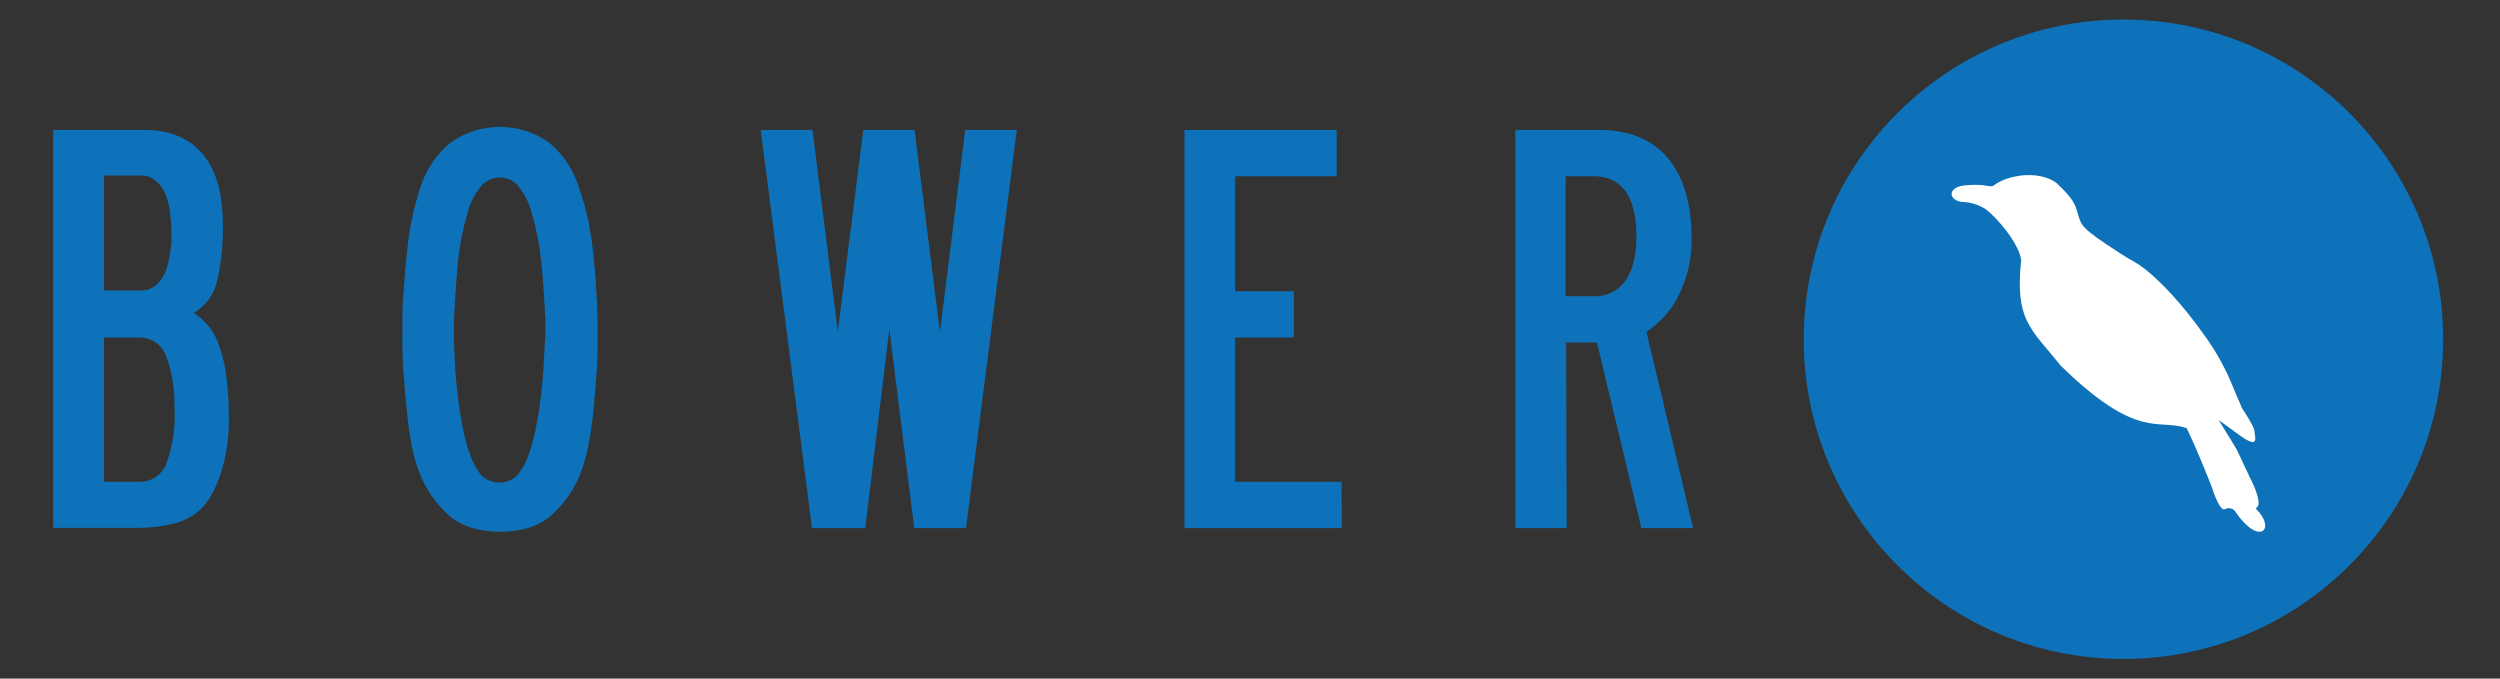
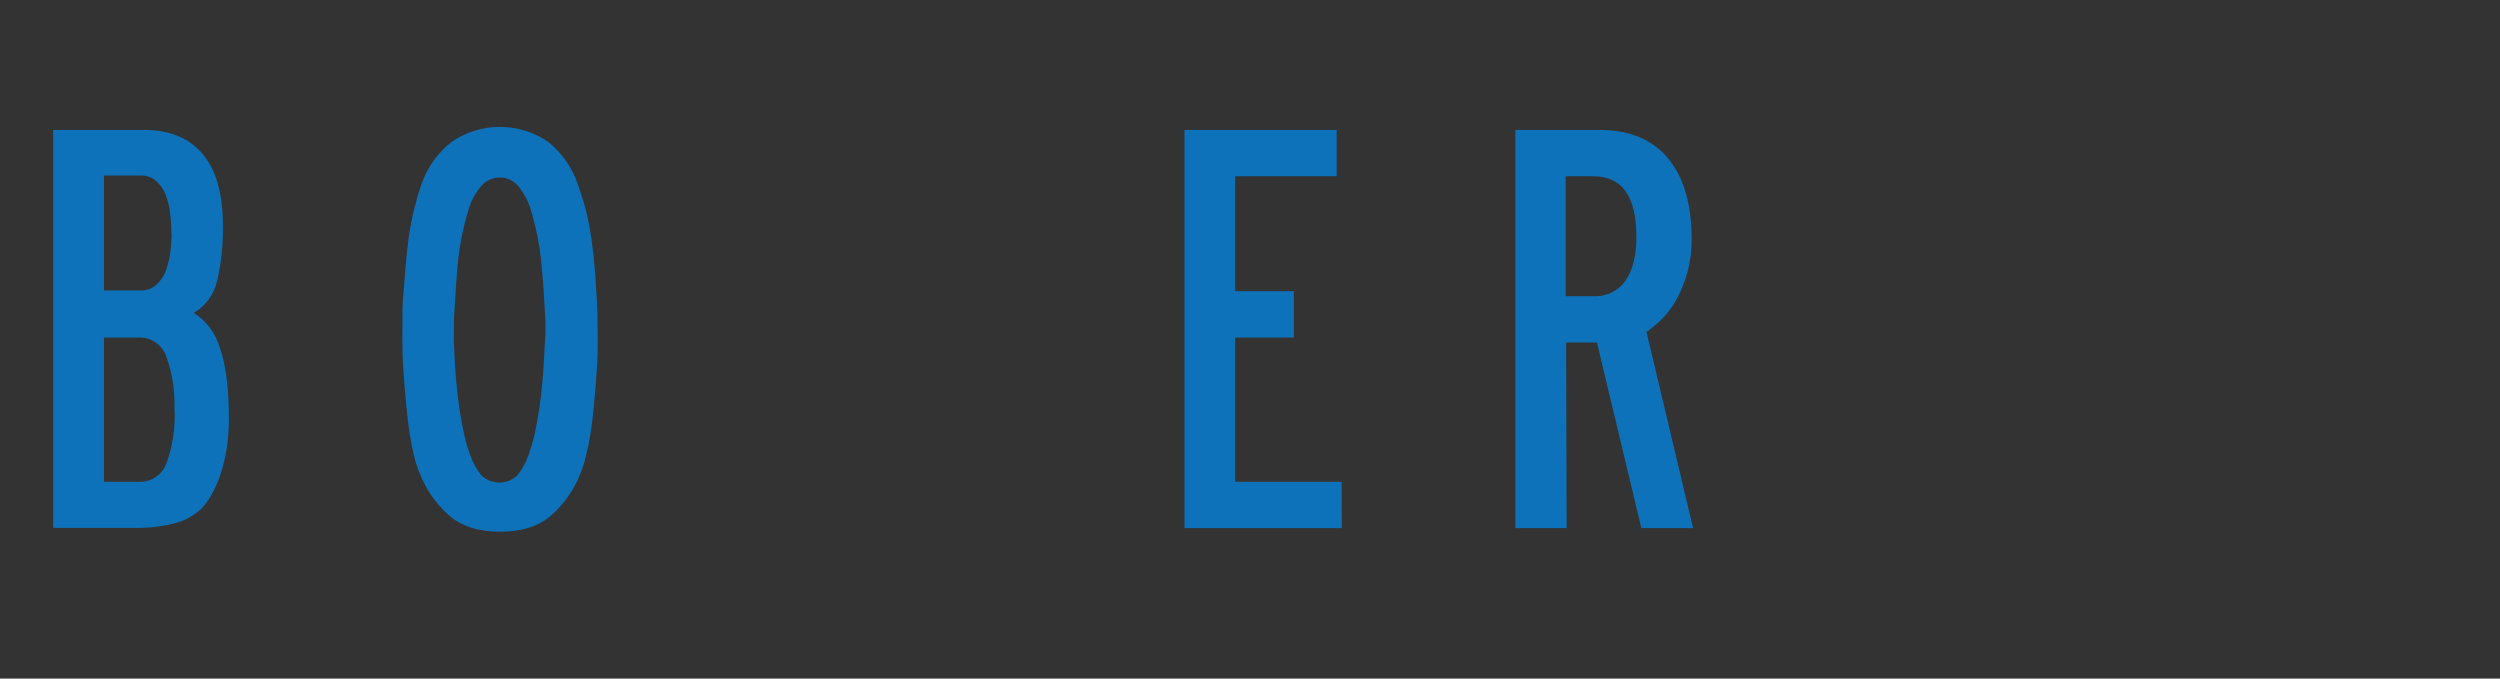
<svg xmlns="http://www.w3.org/2000/svg" width="210" height="57" viewBox="0 0 210 57" fill="none">
  <rect x="0" y="0" width="210" height="57" fill="#333333" stroke="none" />
  <path d="M19.226 35.271C19.226 36.079 19.163 36.886 19.038 37.685C18.927 38.411 18.756 39.127 18.526 39.825C18.329 40.422 18.077 40.999 17.772 41.549C17.546 41.968 17.265 42.356 16.937 42.703C16.3 43.314 15.514 43.748 14.658 43.963C13.584 44.233 12.48 44.36 11.374 44.34H4.468V10.912H12.079C14.236 10.912 15.886 11.588 17.029 12.94C18.168 14.297 18.733 16.321 18.724 19.011C18.747 20.55 18.585 22.087 18.241 23.589C18.116 24.149 17.877 24.677 17.539 25.141C17.201 25.604 16.77 25.993 16.275 26.283C17.344 26.964 18.125 28.014 18.468 29.234C18.985 30.654 19.226 32.672 19.226 35.271ZM14.397 19.634C14.397 19.06 14.362 18.488 14.29 17.919C14.233 17.382 14.106 16.855 13.914 16.35C13.747 15.917 13.479 15.531 13.132 15.224C12.787 14.911 12.337 14.739 11.871 14.742H8.732V24.4H11.89C12.352 24.405 12.798 24.232 13.136 23.917C13.464 23.617 13.723 23.25 13.895 22.84C14.084 22.34 14.217 21.82 14.29 21.29C14.371 20.748 14.413 20.201 14.416 19.653L14.397 19.634ZM14.648 34.392C14.714 32.884 14.484 31.378 13.972 29.958C13.809 29.478 13.497 29.062 13.081 28.773C12.664 28.483 12.165 28.335 11.659 28.35H8.732V40.472H11.678C12.184 40.491 12.682 40.347 13.1 40.061C13.517 39.775 13.831 39.361 13.996 38.883C14.506 37.45 14.734 35.931 14.667 34.411L14.648 34.392Z" fill="#0D72B9" />
  <path d="M50.205 27.848C50.205 28.152 50.205 28.606 50.205 29.21C50.205 29.814 50.176 30.359 50.147 30.857C50.065 32.054 49.978 33.107 49.896 34.015C49.814 34.923 49.713 35.72 49.602 36.43C49.491 37.14 49.365 37.748 49.225 38.284C49.1 38.804 48.939 39.313 48.742 39.81C48.212 41.15 47.373 42.346 46.294 43.302C45.246 44.21 43.821 44.663 42.01 44.663C40.199 44.663 38.77 44.21 37.722 43.302C36.643 42.346 35.804 41.15 35.273 39.81C35.074 39.329 34.912 38.834 34.79 38.328C34.65 37.782 34.525 37.159 34.414 36.444C34.303 35.729 34.206 34.928 34.124 34.029C34.042 33.131 33.95 32.069 33.868 30.866C33.839 30.383 33.82 29.857 33.805 29.263C33.791 28.669 33.805 28.21 33.805 27.901V26.361C33.805 25.68 33.854 25.013 33.911 24.376C33.994 23.256 34.081 22.261 34.163 21.387C34.245 20.512 34.351 19.73 34.477 19.044C34.602 18.359 34.737 17.731 34.897 17.161C35.035 16.589 35.204 16.024 35.404 15.471C35.885 14.077 36.755 12.851 37.91 11.936C39.107 11.103 40.53 10.657 41.988 10.657C43.447 10.657 44.87 11.103 46.067 11.936C47.208 12.856 48.064 14.082 48.535 15.471C48.728 16.031 48.911 16.596 49.075 17.166C49.256 17.785 49.403 18.414 49.515 19.049C49.64 19.735 49.752 20.498 49.848 21.391C49.945 22.285 50.027 23.246 50.08 24.381C50.138 25.025 50.172 25.686 50.181 26.366C50.196 27.061 50.205 27.544 50.205 27.848ZM45.816 28.138V27.307C45.824 26.943 45.809 26.578 45.772 26.216C45.692 24.625 45.587 23.189 45.458 21.908C45.315 20.521 45.041 19.149 44.642 17.813C44.447 17.073 44.107 16.378 43.642 15.77C43.488 15.551 43.291 15.364 43.064 15.221C42.836 15.078 42.583 14.981 42.318 14.936C42.053 14.891 41.782 14.899 41.521 14.96C41.259 15.02 41.012 15.131 40.793 15.287C40.605 15.418 40.441 15.582 40.31 15.77C39.828 16.38 39.479 17.084 39.286 17.837C38.89 19.174 38.616 20.545 38.47 21.932C38.354 23.198 38.248 24.646 38.166 26.24C38.137 26.573 38.123 26.94 38.123 27.326V28.162C38.111 28.365 38.111 28.568 38.123 28.77C38.147 28.978 38.152 29.364 38.181 29.925C38.209 30.615 38.258 31.373 38.33 32.112C38.403 32.851 38.485 33.643 38.601 34.392C38.717 35.14 38.842 35.84 38.997 36.526C39.129 37.124 39.304 37.711 39.518 38.284C39.726 38.873 40.029 39.422 40.416 39.911C40.824 40.313 41.373 40.538 41.945 40.538C42.517 40.538 43.066 40.313 43.473 39.911C43.861 39.422 44.164 38.873 44.372 38.284C44.584 37.71 44.758 37.123 44.893 36.526C45.048 35.855 45.178 35.14 45.289 34.392C45.4 33.643 45.492 32.88 45.56 32.112C45.627 31.345 45.68 30.615 45.709 29.925C45.738 29.364 45.753 28.997 45.767 28.77C45.782 28.544 45.816 28.341 45.816 28.138Z" fill="#0D72B9" />
-   <path d="M85.411 10.912L81.142 44.364H76.796L74.704 27.64L72.681 44.364H68.209L63.901 10.912H68.248L70.377 27.848L72.517 10.912H76.824L78.954 27.892L81.079 10.912H85.411Z" fill="#0D72B9" />
  <path d="M112.711 44.364H99.498V10.912H112.281V14.804H103.753V24.463H108.683V28.35H103.753V40.472H112.696L112.711 44.364Z" fill="#0D72B9" />
  <path d="M142.222 44.364H137.876L134.143 28.77H131.554L131.598 44.364H127.29V10.912H134.302C136.839 10.912 138.771 11.701 140.097 13.278C141.424 14.856 142.092 17.121 142.101 20.073C142.111 20.99 141.999 21.904 141.768 22.792C141.569 23.527 141.295 24.241 140.952 24.922C140.669 25.479 140.317 25.998 139.904 26.467C139.585 26.837 139.229 27.173 138.842 27.471C138.777 27.533 138.708 27.59 138.634 27.64C138.58 27.692 138.524 27.74 138.465 27.785C138.417 27.824 138.358 27.846 138.296 27.848L142.222 44.364ZM137.456 19.86C137.456 16.49 136.248 14.804 133.834 14.804H131.516V24.878H133.834C134.361 24.911 134.888 24.808 135.363 24.578C135.839 24.348 136.247 23.999 136.548 23.564C137.159 22.676 137.464 21.441 137.46 19.86H137.456Z" fill="#0D72B9" />
-   <path d="M178.369 55.351C193.201 55.351 205.225 43.327 205.225 28.495C205.225 13.663 193.201 1.64 178.369 1.64C163.537 1.64 151.514 13.663 151.514 28.495C151.514 43.327 163.537 55.351 178.369 55.351Z" fill="#0D72B9" />
-   <path d="M189.501 42.737C191.225 44.437 189.805 45.895 187.84 43.084C187.802 43.003 187.749 42.929 187.683 42.868C187.617 42.807 187.54 42.76 187.455 42.729C187.371 42.698 187.281 42.684 187.191 42.688C187.101 42.691 187.013 42.713 186.932 42.751L186.845 42.799C186.362 42.799 185.802 40.945 185.802 40.945C185.802 40.945 184.72 38.115 183.682 35.971C181.296 35.111 179.615 37.077 173.115 30.731C170.551 27.549 169.252 26.93 169.778 21.845C169.624 20.628 168.098 18.605 166.813 17.581C166.199 17.184 165.486 16.969 164.756 16.958C163.587 16.76 163.631 15.674 165.113 15.567C166.924 15.418 166.9 15.746 167.431 15.616C168.465 14.751 171.135 14.225 172.714 15.345C174.236 16.765 174.313 17.2 174.525 17.914C174.81 18.837 174.748 19.04 176.839 20.454C178.93 21.869 178.925 21.749 179.669 22.232C181.32 23.347 183.459 25.733 185.13 28.109C186.167 29.528 187.016 31.075 187.656 32.711L188.337 34.305C188.337 34.305 189.38 35.85 189.38 36.236C189.38 36.623 189.863 37.782 188.226 36.633C186.835 35.614 186.372 35.285 186.372 35.285L187.873 37.734L189.293 40.747C189.293 40.747 190.105 42.471 189.491 42.679" fill="white" />
</svg>